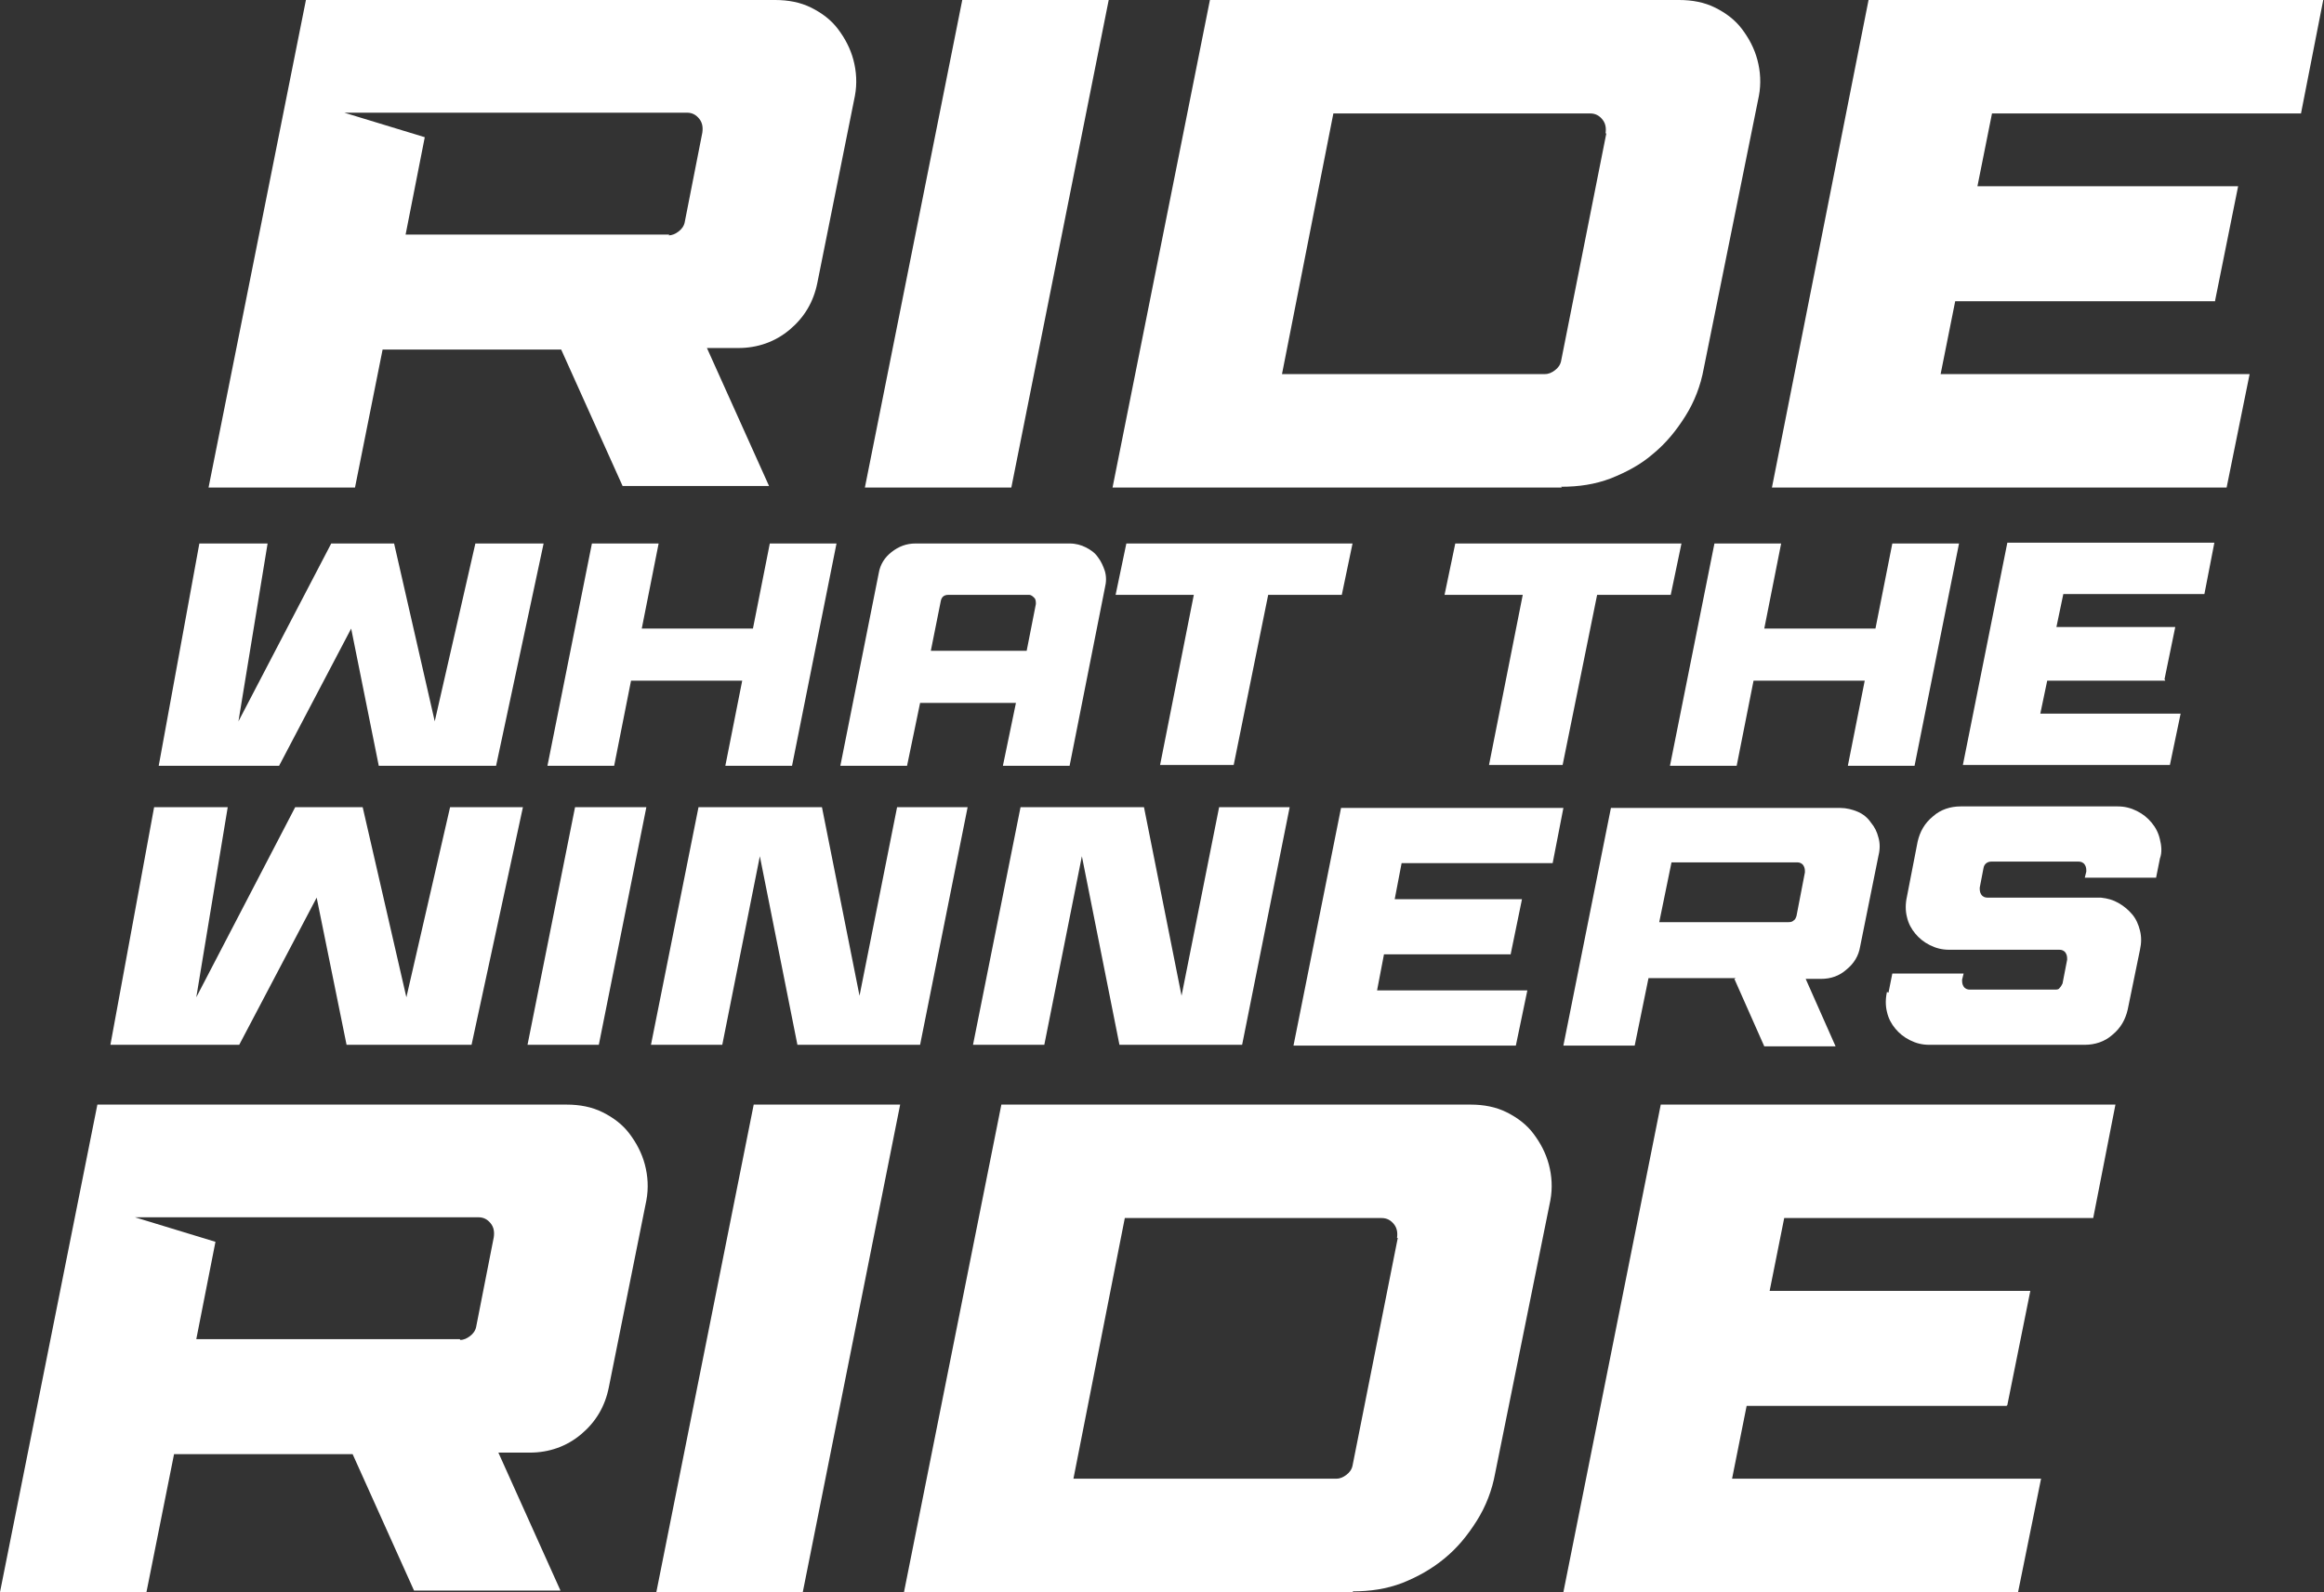
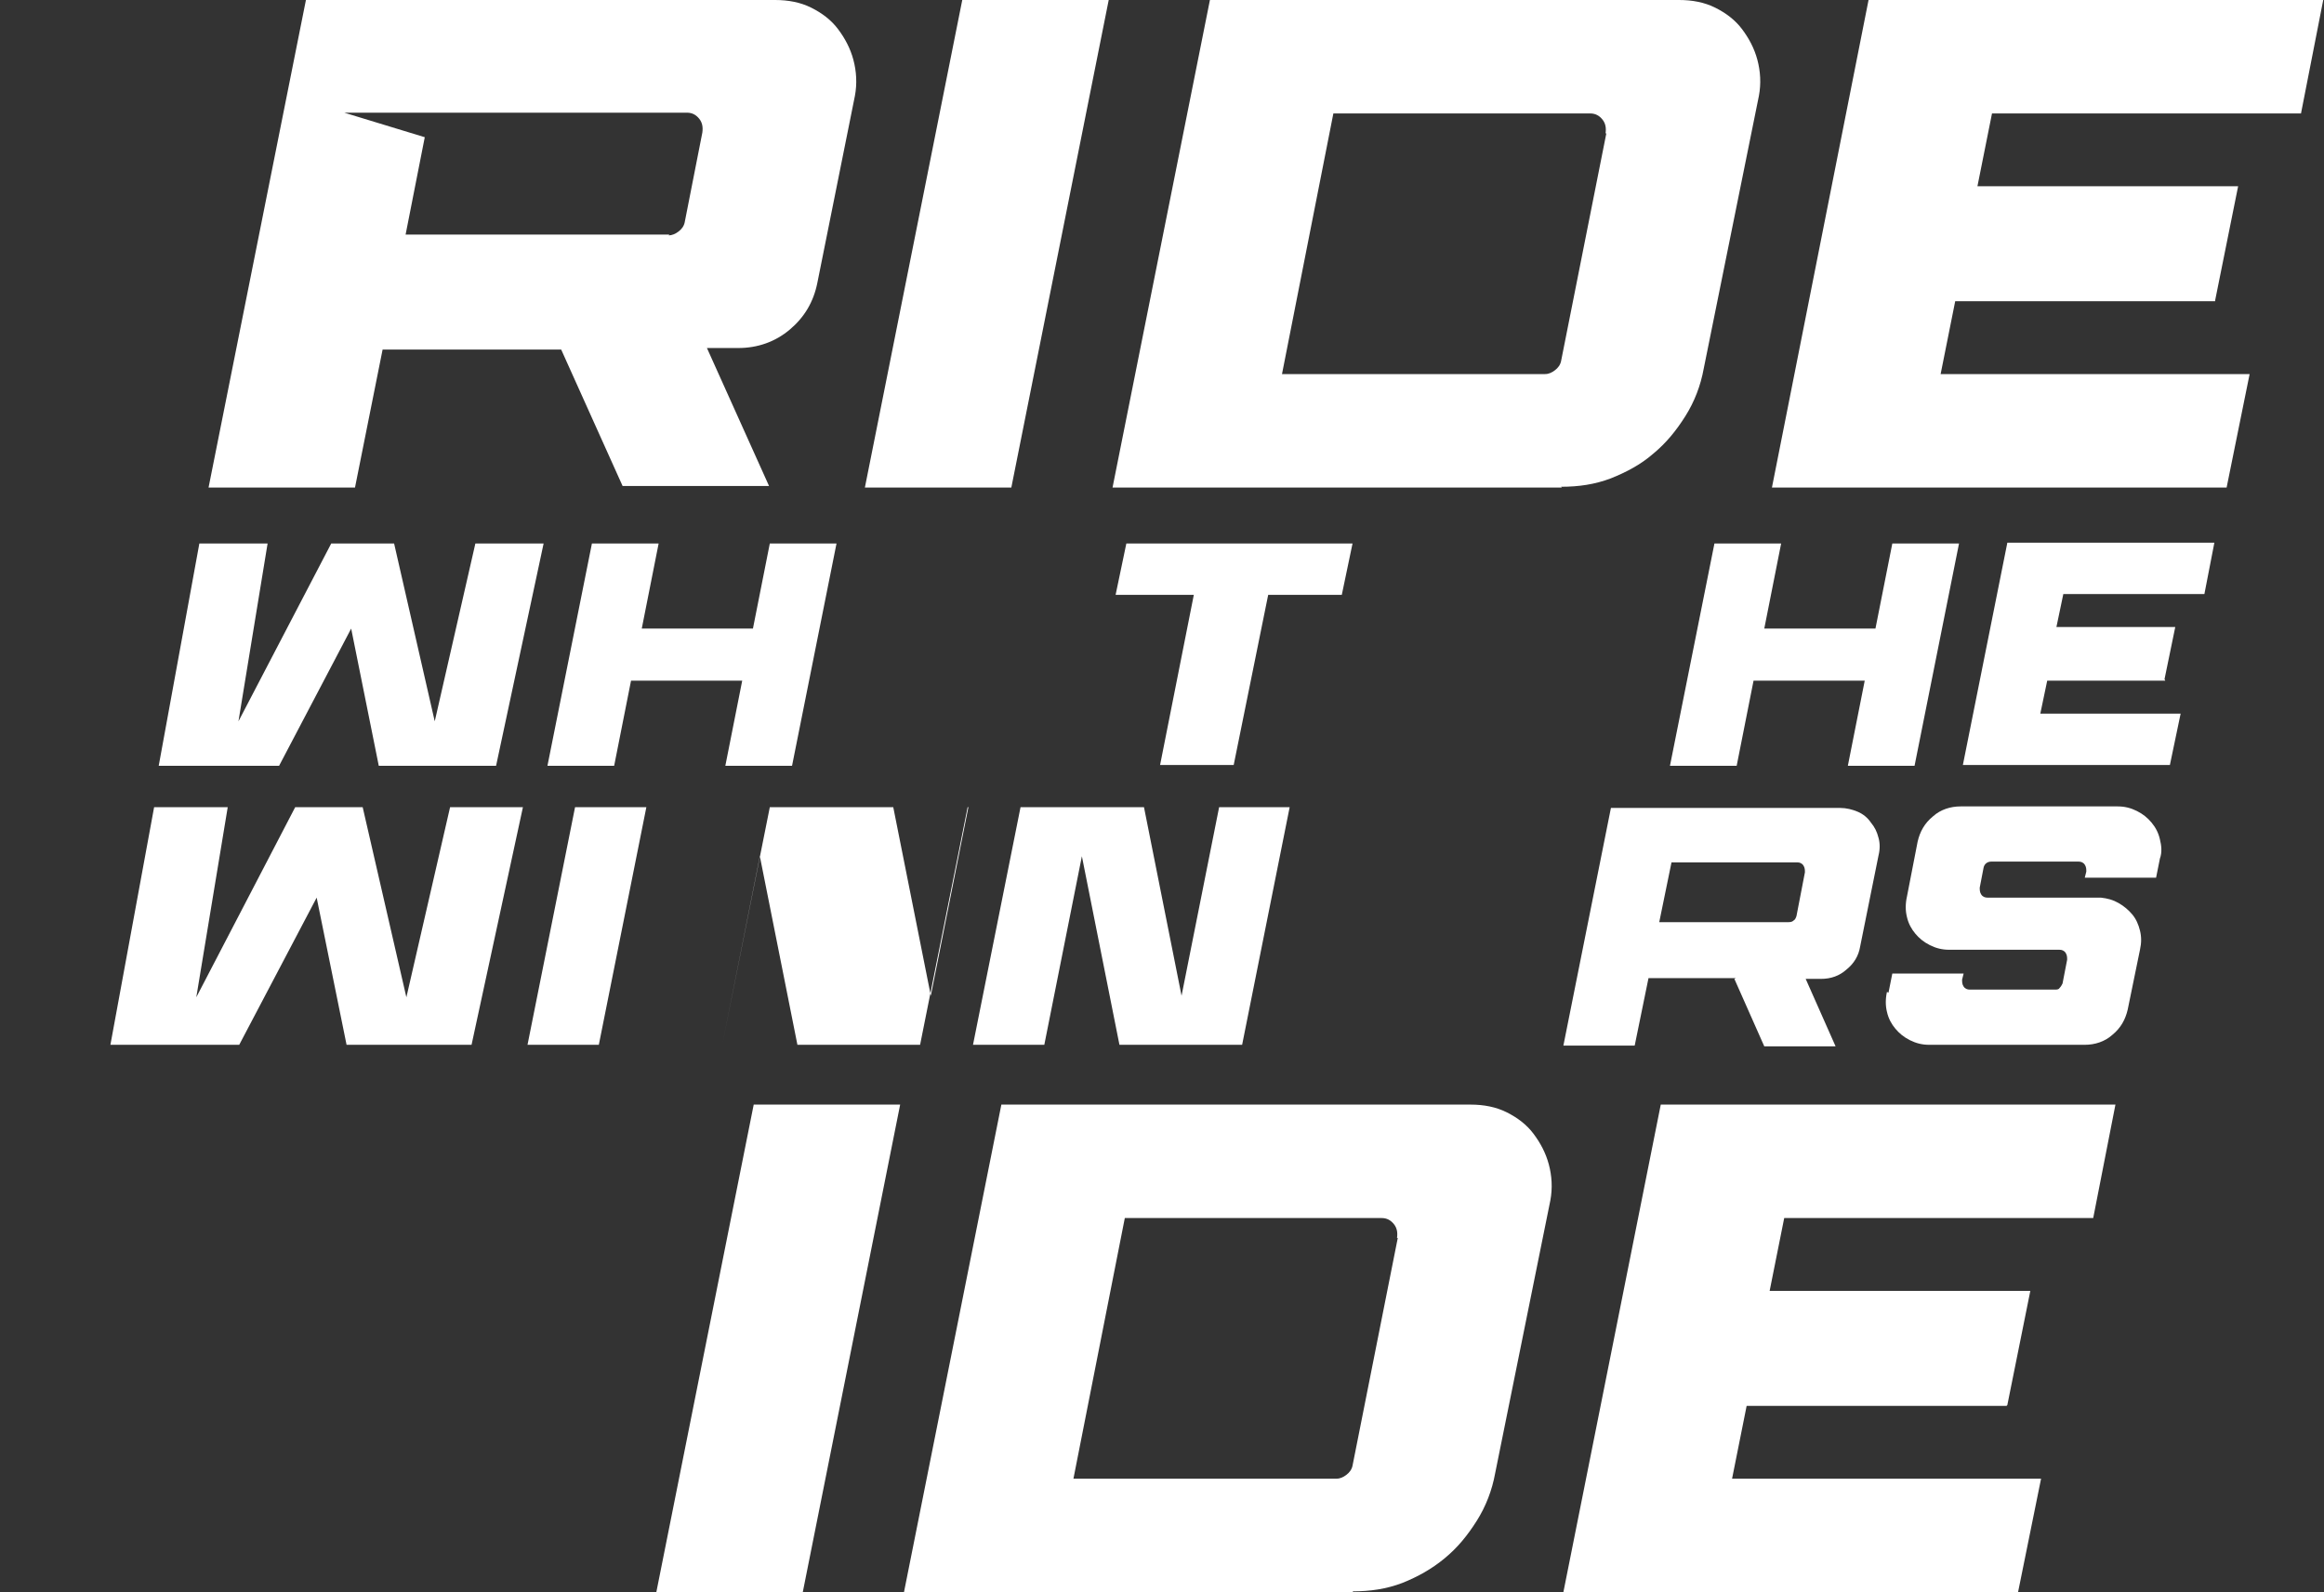
<svg xmlns="http://www.w3.org/2000/svg" id="Vrstva_1" version="1.1" viewBox="0 0 303.1 207.7">
  <rect x="0" y="0" width="303.1" height="207.7" fill="#333333" stroke="none" />
  <defs>
    <style>
      .st0 {
        fill: #fff;
      }
    </style>
  </defs>
  <g>
    <path class="st0" d="M73.2,45.6h-23.3l-3.6,18h-19.1L39.9,0h61.2c1.7,0,3.3.3,4.7,1,1.4.7,2.6,1.6,3.5,2.8.9,1.2,1.6,2.5,2,4,.4,1.5.5,3.1.2,4.7l-4.9,24.4c-.5,2.5-1.7,4.5-3.6,6.1-1.9,1.6-4.2,2.4-6.7,2.4h-4.1l8.1,18h-19.1l-8.1-18ZM87.2,30.7c.5,0,.9-.2,1.3-.5.4-.3.7-.7.8-1.2l2.3-11.7c.1-.7,0-1.3-.4-1.8-.4-.5-.9-.8-1.6-.8h-44.7l10.5,3.2-2.5,12.7h34.4Z" />
    <path class="st0" d="M112.8,63.6L125.5,0h19.1l-12.7,63.6h-19.1Z" />
    <path class="st0" d="M203.7,63.6h-58.6L157.8,0h61.2c1.7,0,3.3.3,4.7,1,1.4.7,2.6,1.6,3.5,2.8.9,1.2,1.6,2.5,2,4,.4,1.5.5,3.1.2,4.7l-7.2,35.6c-.4,2.2-1.2,4.3-2.4,6.2-1.2,1.9-2.5,3.5-4.2,4.9-1.6,1.4-3.5,2.4-5.5,3.2-2.1.8-4.2,1.1-6.5,1.1ZM209.4,17.4c.1-.7,0-1.3-.4-1.8-.4-.5-.9-.8-1.6-.8h-33.5l-6.7,34h34.3c.5,0,.9-.2,1.3-.5.4-.3.7-.7.8-1.2l5.9-29.7Z" />
    <path class="st0" d="M288.9,39.3h-33.9l-1.9,9.5h40.3l-3,14.8h-59.3L243.7,0h59.3l-2.9,14.8h-40.3l-1.9,9.5h34l-3,14.9Z" />
  </g>
  <g>
-     <path class="st0" d="M46,189.7h-23.3l-3.6,18H0l12.7-63.6h61.2c1.7,0,3.3.3,4.7,1,1.4.7,2.6,1.6,3.5,2.8.9,1.2,1.6,2.5,2,4,.4,1.5.5,3.1.2,4.7l-4.9,24.4c-.5,2.5-1.7,4.5-3.6,6.1-1.9,1.6-4.2,2.4-6.7,2.4h-4.1l8.1,18h-19.1l-8.1-18ZM60,174.8c.5,0,.9-.2,1.3-.5.4-.3.7-.7.8-1.2l2.3-11.7c.1-.7,0-1.3-.4-1.8-.4-.5-.9-.8-1.6-.8H17.6l10.5,3.2-2.5,12.7h34.4Z" />
    <path class="st0" d="M85.6,207.7l12.7-63.6h19.1l-12.7,63.6h-19.1Z" />
    <path class="st0" d="M176.5,207.7h-58.6l12.7-63.6h61.2c1.7,0,3.3.3,4.7,1,1.4.7,2.6,1.6,3.5,2.8.9,1.2,1.6,2.5,2,4,.4,1.5.5,3.1.2,4.7l-7.2,35.6c-.4,2.2-1.2,4.3-2.4,6.2-1.2,1.9-2.5,3.5-4.2,4.9s-3.5,2.4-5.5,3.2c-2.1.8-4.2,1.1-6.5,1.1ZM182.2,161.5c.1-.7,0-1.3-.4-1.8-.4-.5-.9-.8-1.6-.8h-33.5l-6.7,34h34.3c.5,0,.9-.2,1.3-.5.4-.3.7-.7.8-1.2l5.9-29.7Z" />
    <path class="st0" d="M261.7,183.4h-33.9l-1.9,9.5h40.3l-3,14.8h-59.3l12.7-63.6h59.3l-2.9,14.8h-40.3l-1.9,9.5h34l-3,14.9Z" />
  </g>
  <g>
    <path class="st0" d="M49.4,99.9l-3.6-17.9-9.4,17.9h-15.7l5.3-29h8.9l-3.8,23.2,12.1-23.2h8.2l5.3,23.2,5.3-23.2h8.9l-6.2,29h-15.2Z" />
    <path class="st0" d="M100.4,70.9h8.7l-5.8,29h-8.7l2.2-11.1h-14.5l-2.2,11.1h-8.7l5.8-29h8.7l-2.2,11.1h14.5l2.2-11.1Z" />
-     <path class="st0" d="M132.5,91.7h-12.5l-1.7,8.2h-8.7l5-25.1c.2-1.2.8-2.1,1.7-2.8.9-.7,1.9-1.1,3.1-1.1h20.1c.8,0,1.5.2,2.1.5.6.3,1.2.7,1.6,1.3.4.5.7,1.2.9,1.8.2.7.2,1.4,0,2.2l-4.6,23.2h-8.7l1.7-8.2ZM121.3,84.9h12.6l1.2-6.1c0-.3,0-.6-.2-.8-.2-.2-.4-.4-.7-.4h-10.5c-.6,0-.9.3-1,.8l-1.3,6.5Z" />
    <path class="st0" d="M145.5,77.6l1.4-6.7h29.5l-1.4,6.7h-9.6l-4.5,22.2h-9.6l4.4-22.2h-10.2Z" />
-     <path class="st0" d="M188.4,77.6l1.4-6.7h29.5l-1.4,6.7h-9.6l-4.5,22.2h-9.6l4.4-22.2h-10.2Z" />
    <path class="st0" d="M246.8,70.9h8.7l-5.8,29h-8.7l2.2-11.1h-14.5l-2.2,11.1h-8.7l5.8-29h8.7l-2.2,11.1h14.5l2.2-11.1Z" />
    <path class="st0" d="M282.4,88.8h-15.4l-.9,4.3h18.3l-1.4,6.7h-27l5.8-29h27l-1.3,6.7h-18.4l-.9,4.3h15.5l-1.4,6.8Z" />
  </g>
  <g>
    <path class="st0" d="M45.2,136.3l-3.9-19.2-10.1,19.2H14.4l5.7-31h9.6l-4.1,24.8,12.9-24.8h8.8l5.7,24.8,5.7-24.8h9.5l-6.7,31h-16.3Z" />
    <path class="st0" d="M68.8,136.3l6.2-31h9.3l-6.2,31h-9.3Z" />
-     <path class="st0" d="M126.2,105.3l-6.2,31h-16l-4.9-24.6-4.9,24.6h-9.3l6.2-31h16.1l4.9,24.6,4.9-24.6h9.3Z" />
+     <path class="st0" d="M126.2,105.3l-6.2,31h-16l-4.9-24.6-4.9,24.6l6.2-31h16.1l4.9,24.6,4.9-24.6h9.3Z" />
    <path class="st0" d="M168.2,105.3l-6.2,31h-16l-4.9-24.6-4.9,24.6h-9.3l6.2-31h16.1l4.9,24.6,4.9-24.6h9.3Z" />
-     <path class="st0" d="M197,124.5h-16.5l-.9,4.7h19.6l-1.5,7.2h-29l6.2-31h29l-1.4,7.2h-19.7l-.9,4.7h16.6l-1.5,7.3Z" />
    <path class="st0" d="M226.4,127.6h-11.4l-1.8,8.8h-9.3l6.2-31h29.9c.8,0,1.6.2,2.3.5.7.3,1.3.8,1.7,1.4.5.6.8,1.2,1,2,.2.7.2,1.5,0,2.3l-2.4,11.9c-.2,1.2-.8,2.2-1.8,3-.9.8-2,1.2-3.3,1.2h-2l3.9,8.8h-9.3l-3.9-8.8ZM233.9,120.1c.2-.1.3-.3.4-.6l1.1-5.7c0-.3,0-.6-.2-.9-.2-.3-.5-.4-.8-.4h-16.4l-1.6,7.8h16.8c.2,0,.5,0,.7-.2Z" />
    <path class="st0" d="M246.3,129.5l.5-2.5h9.3l-.2.8c0,.3,0,.6.2.9.2.3.5.4.8.4h11.1c.2,0,.5,0,.6-.2.2-.2.3-.4.4-.6l.6-3.1c0-.3,0-.6-.2-.9-.2-.3-.5-.4-.8-.4h-14.4c-.9,0-1.7-.2-2.5-.6-.8-.4-1.4-.9-1.9-1.5-.5-.6-.9-1.3-1.1-2.2-.2-.8-.2-1.7,0-2.6l1.4-7.2c.3-1.3.9-2.4,2-3.3,1-.9,2.3-1.3,3.6-1.3h20.5c.9,0,1.7.2,2.5.6.8.4,1.4.9,1.9,1.5s.9,1.3,1.1,2.2c.2.8.3,1.7,0,2.5l-.5,2.5h-9.3l.2-.8c0-.3,0-.6-.2-.9-.2-.3-.5-.4-.8-.4h-11.4c-.5,0-.9.3-1,.8l-.5,2.6c0,.3,0,.6.2.9.2.3.5.4.8.4h14.8c.9.1,1.6.3,2.3.7.7.4,1.3.9,1.8,1.5.5.6.8,1.3,1,2.1.2.8.2,1.6,0,2.5l-1.6,7.8c-.3,1.3-.9,2.4-2,3.3-1,.9-2.3,1.3-3.6,1.3h-20.3c-.9,0-1.7-.2-2.5-.6-.8-.4-1.4-.9-1.9-1.5-.5-.6-.9-1.3-1.1-2.2-.2-.8-.2-1.7,0-2.6Z" />
  </g>
</svg>